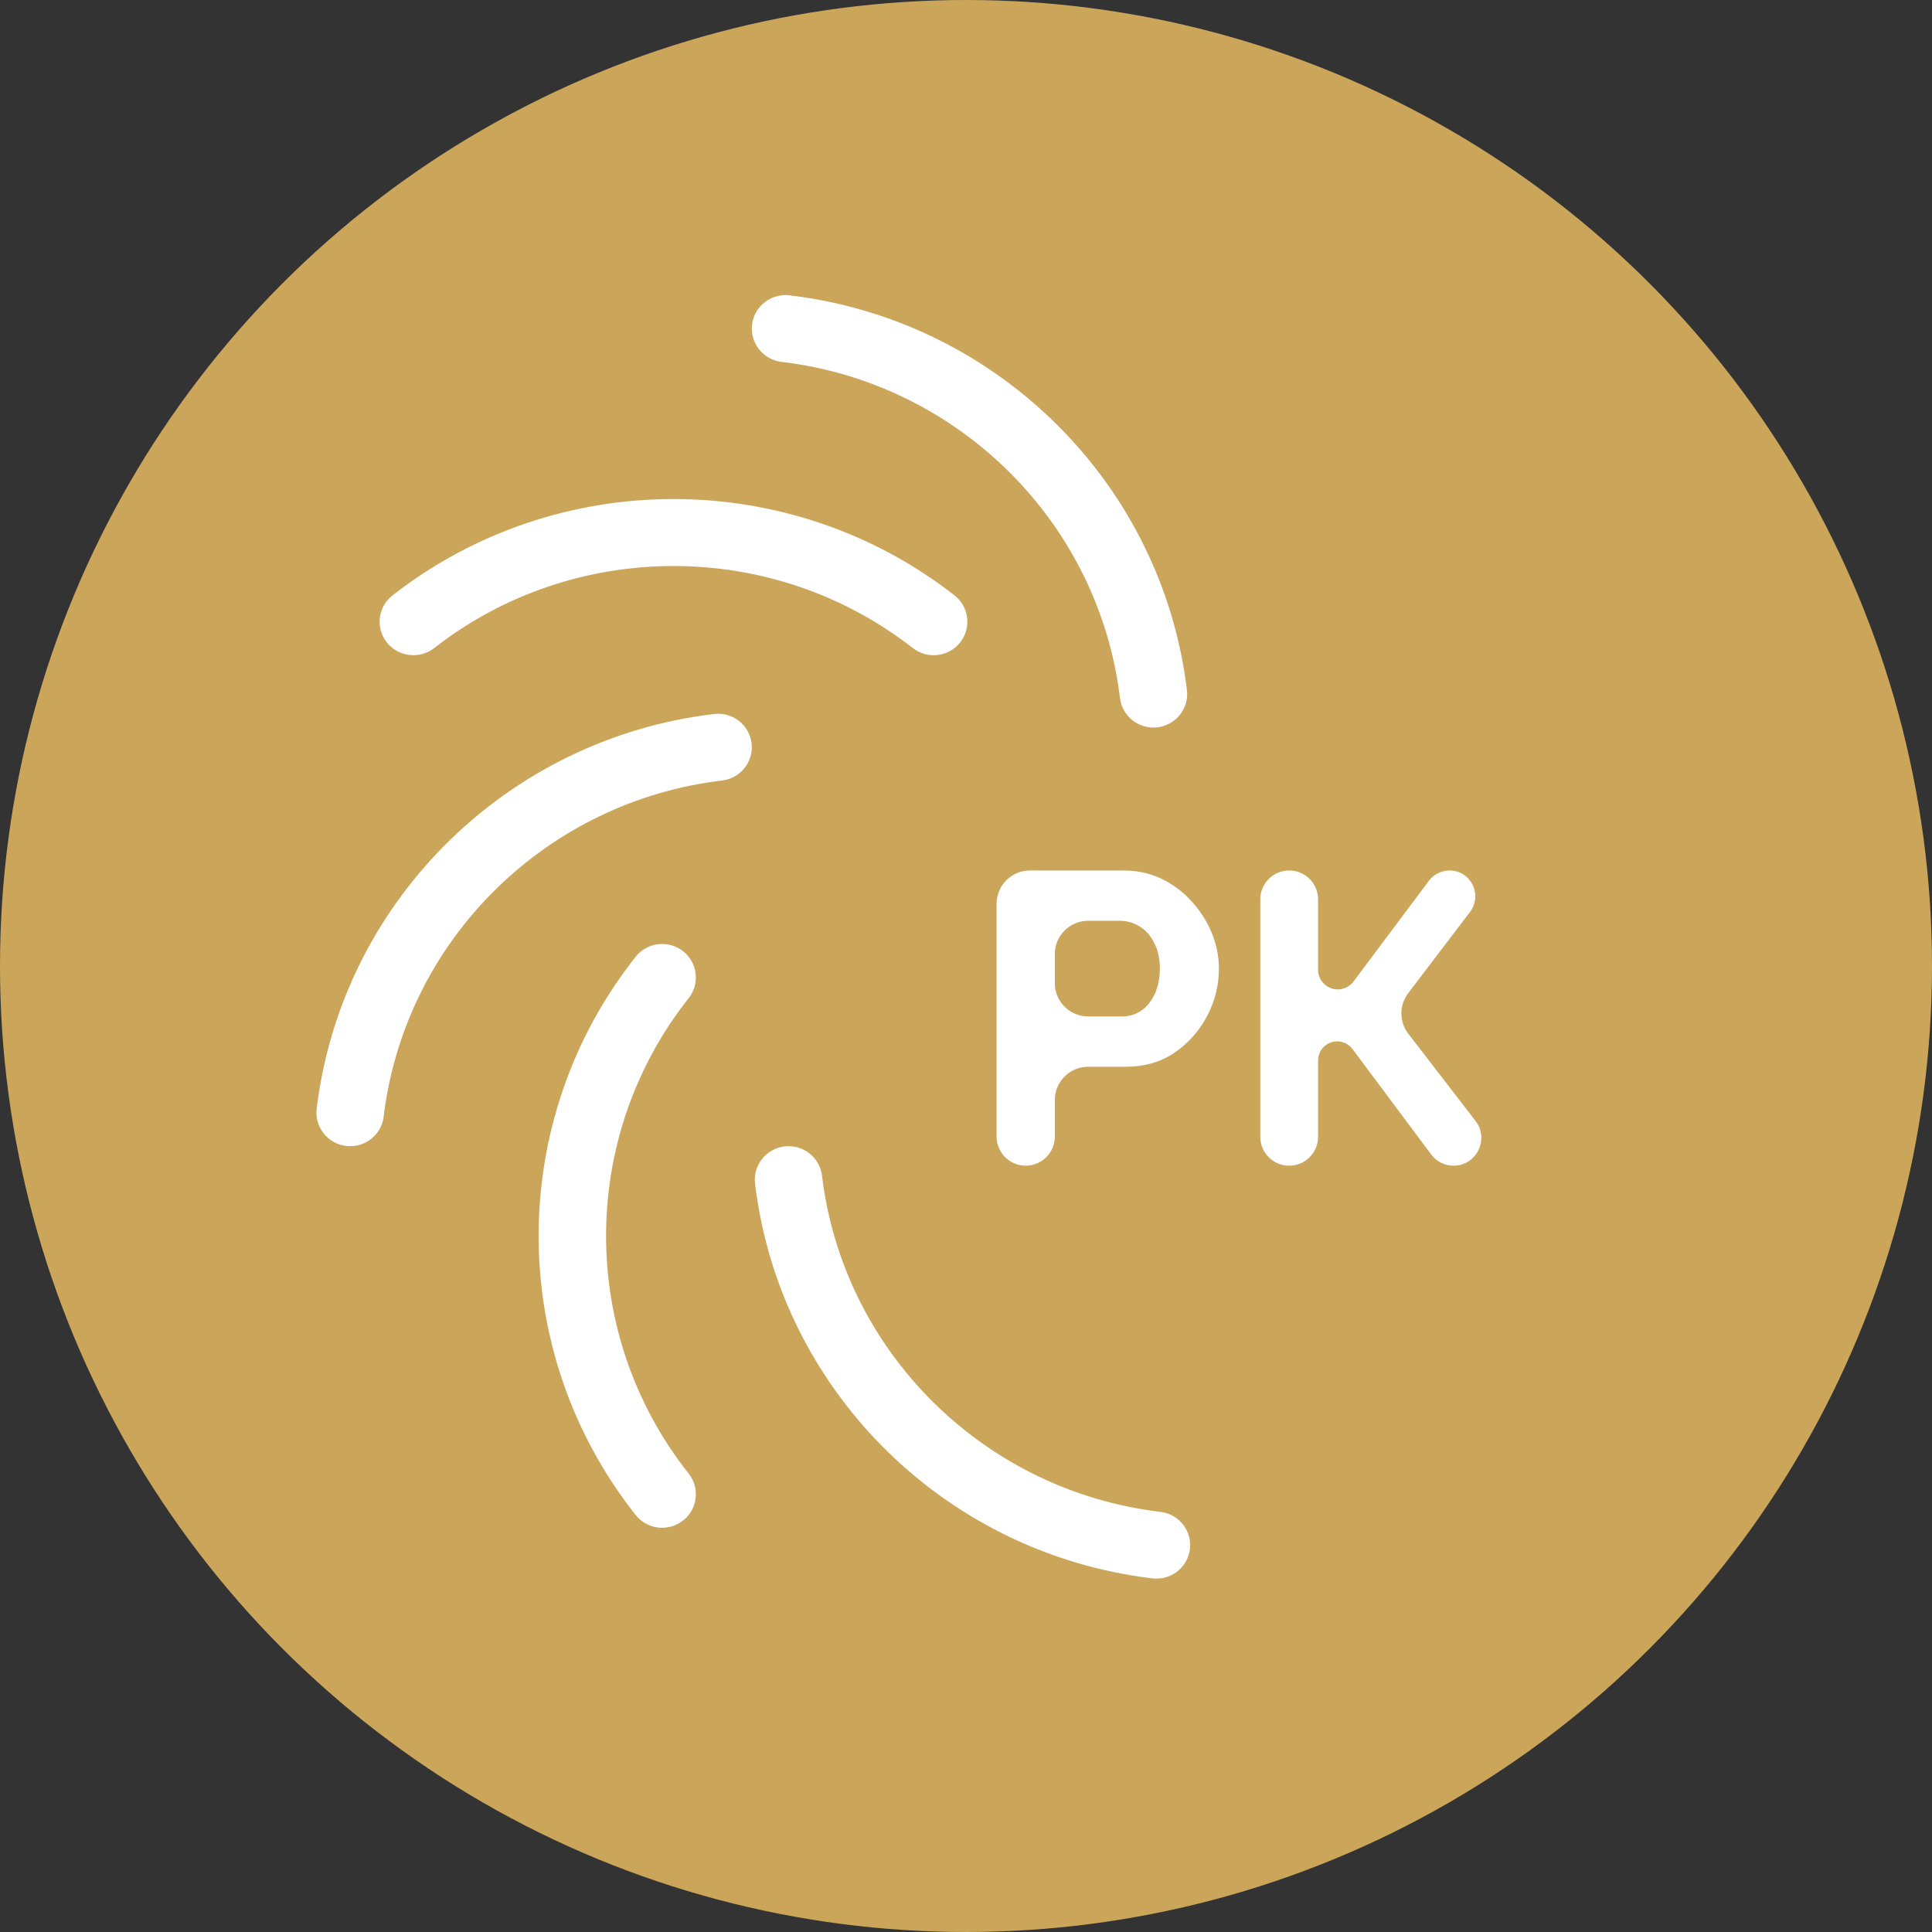
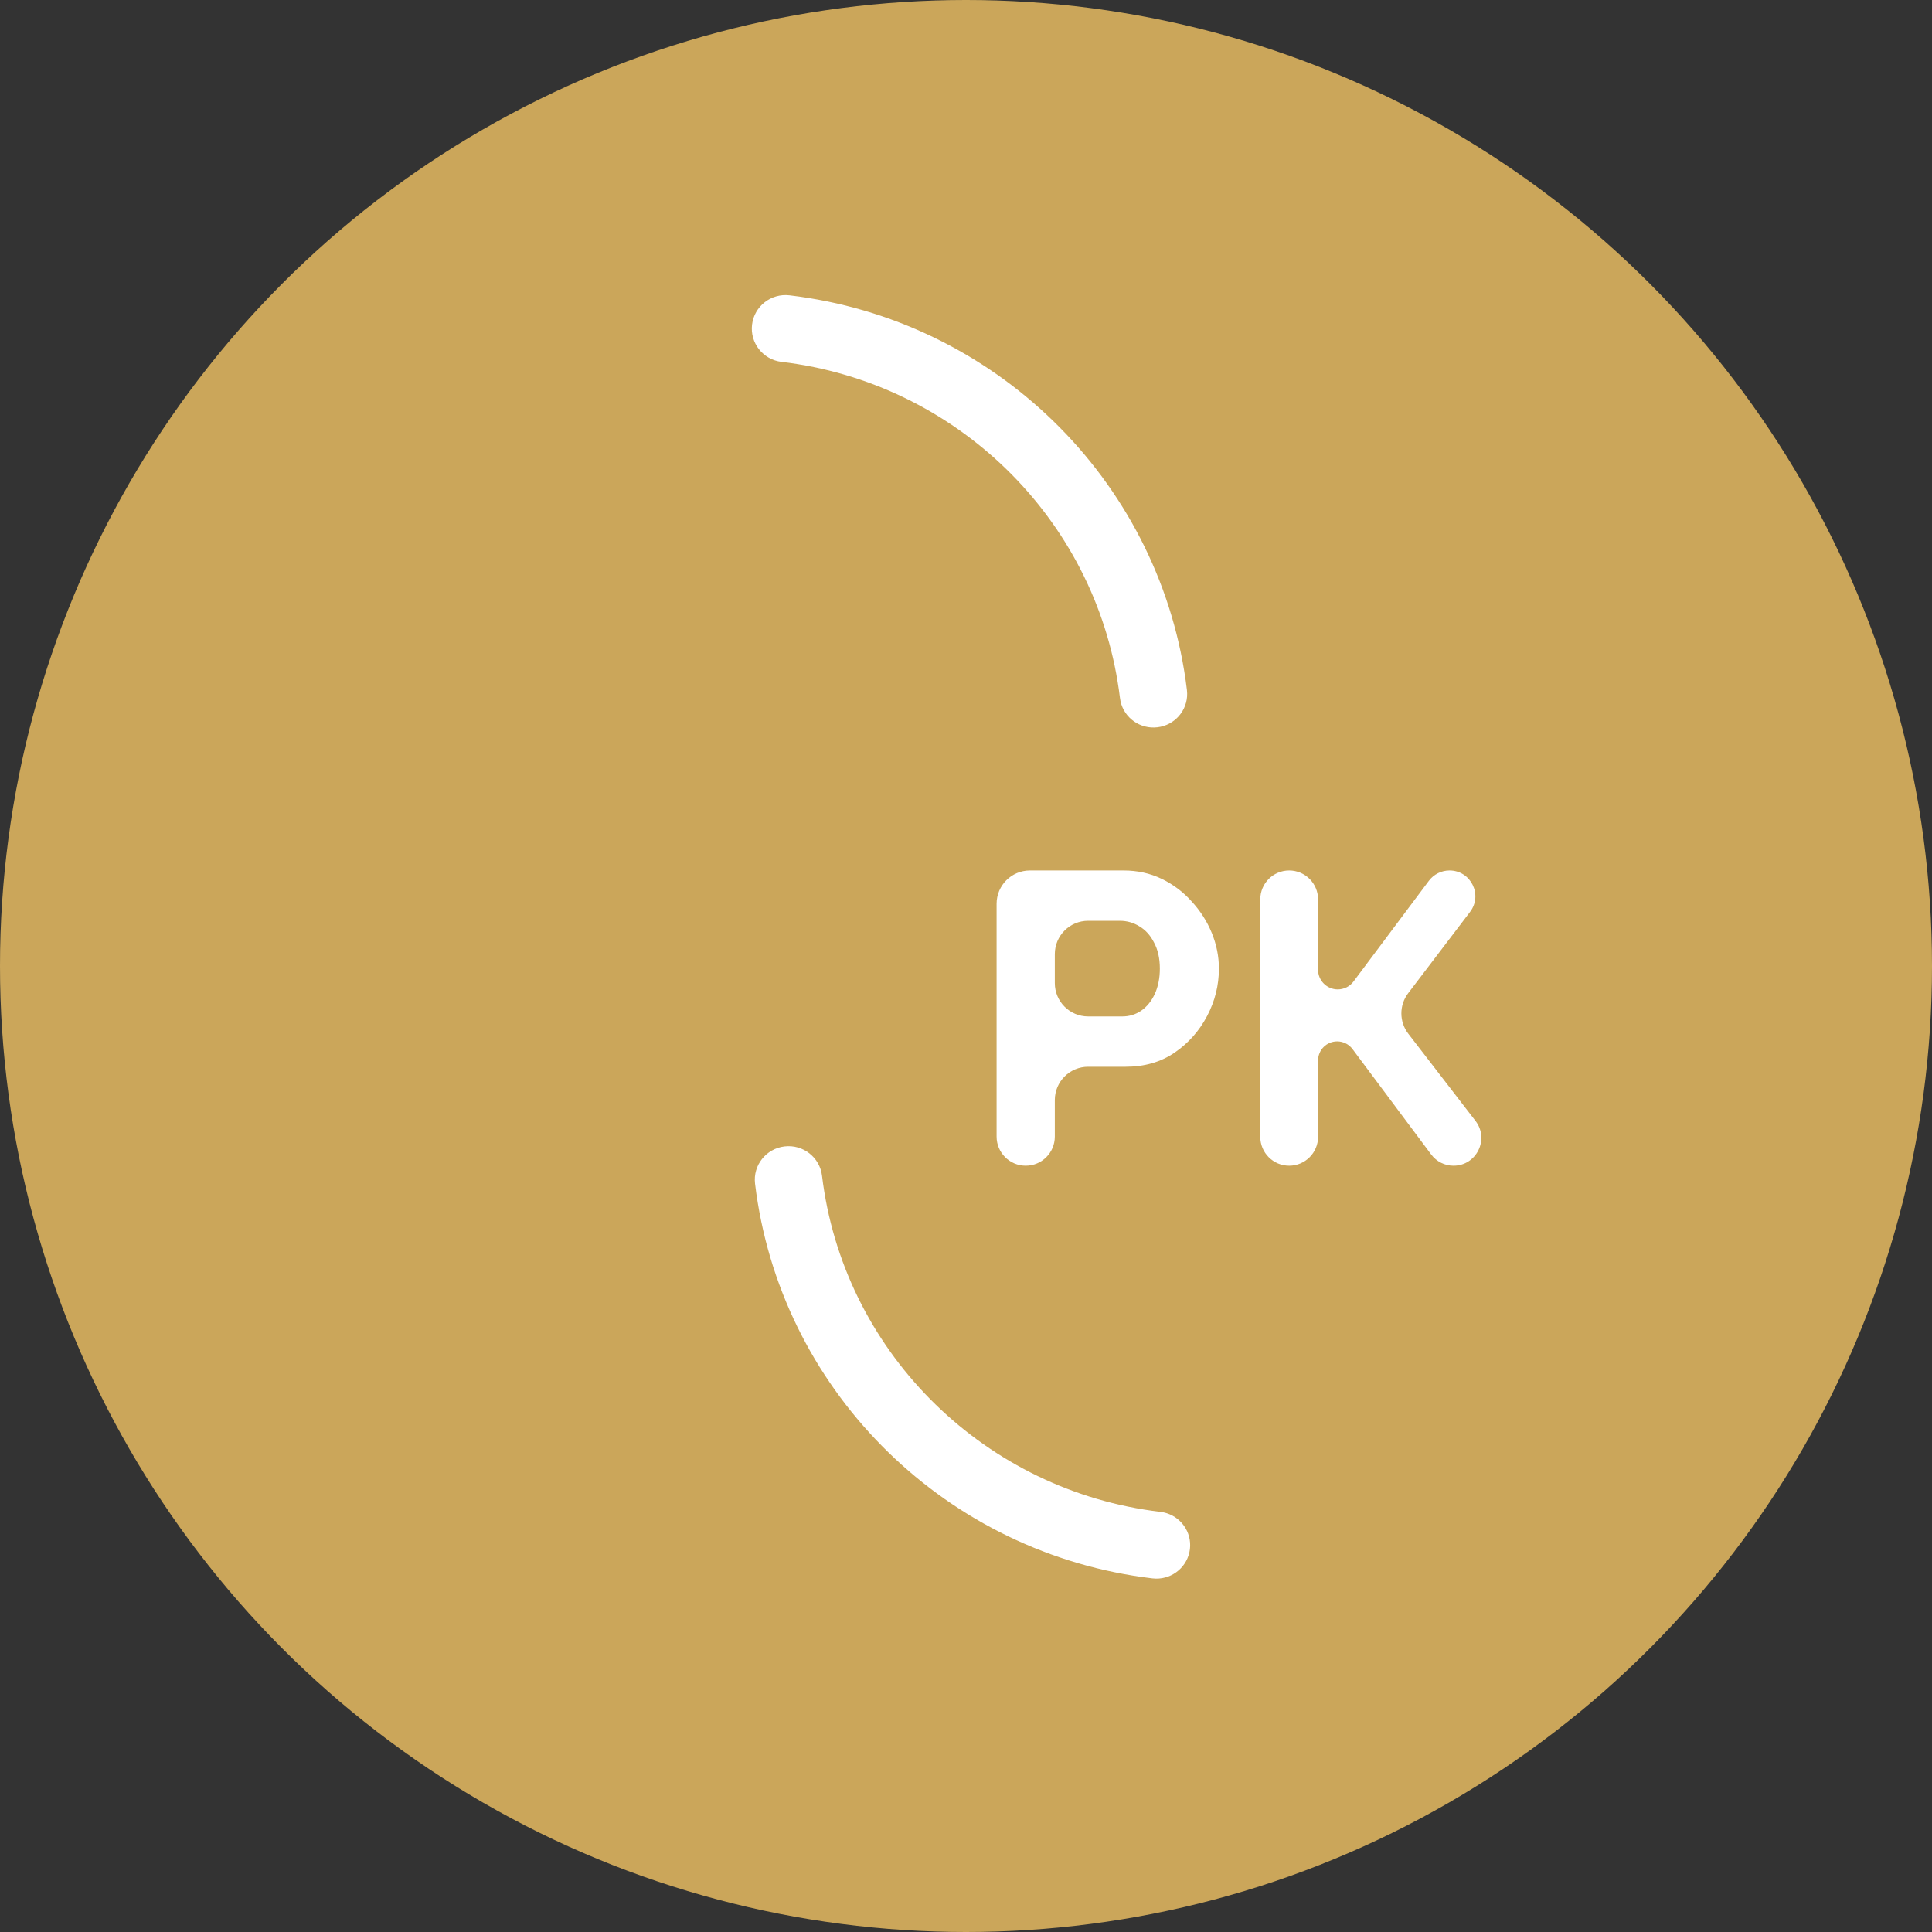
<svg xmlns="http://www.w3.org/2000/svg" width="116" height="116" viewBox="0 0 116 116" fill="none">
  <rect x="0" y="0" width="116" height="116" fill="#333333" stroke="none" />
  <circle cx="58" cy="58" r="58" fill="#CBA65A" />
  <path d="M61.585 69.99C60.62 69.99 59.837 69.208 59.837 68.242V54.265C59.837 53.161 60.733 52.265 61.837 52.265H67.461C68.289 52.265 69.049 52.432 69.741 52.764C70.433 53.097 71.032 53.547 71.539 54.113C72.062 54.678 72.468 55.311 72.755 56.01C73.042 56.709 73.185 57.425 73.185 58.157C73.185 59.155 72.949 60.104 72.476 61.003C72.003 61.901 71.353 62.634 70.526 63.2C69.699 63.766 68.719 64.049 67.588 64.049H65.333C64.228 64.049 63.333 64.944 63.333 66.049V68.242C63.333 69.208 62.55 69.99 61.585 69.99V69.99ZM63.333 59.028C63.333 60.132 64.228 61.028 65.333 61.028H67.385C67.807 61.028 68.187 60.911 68.525 60.678C68.863 60.445 69.133 60.112 69.335 59.68C69.538 59.23 69.639 58.723 69.639 58.157C69.639 57.541 69.521 57.017 69.285 56.584C69.065 56.151 68.77 55.827 68.398 55.611C68.044 55.394 67.655 55.286 67.233 55.286H65.333C64.228 55.286 63.333 56.181 63.333 57.286V59.028Z" fill="white" />
  <path d="M77.404 69.99C76.446 69.99 75.669 69.213 75.669 68.255V54C75.669 53.042 76.446 52.265 77.404 52.265V52.265C78.362 52.265 79.139 53.042 79.139 54V58.224C79.139 58.876 79.668 59.405 80.32 59.405V59.405C80.693 59.405 81.043 59.23 81.266 58.932L85.791 52.886C86.084 52.495 86.543 52.265 87.031 52.265V52.265C88.313 52.265 89.04 53.733 88.264 54.752L84.549 59.634C84.002 60.353 84.005 61.35 84.557 62.066L88.592 67.302C89.438 68.4 88.655 69.99 87.27 69.99V69.99C86.743 69.99 86.248 69.742 85.933 69.32L81.205 62.986C80.989 62.697 80.648 62.526 80.286 62.526V62.526C79.652 62.526 79.139 63.039 79.139 63.673V68.255C79.139 69.213 78.362 69.99 77.404 69.99V69.99Z" fill="white" />
-   <path d="M38.165 57.446C38.856 56.573 40.129 56.421 41.008 57.108C41.887 57.794 42.039 59.059 41.348 59.932C34.736 68.284 34.736 80.123 41.348 88.475C42.039 89.348 41.887 90.613 41.008 91.299C40.129 91.985 38.856 91.834 38.165 90.961C30.398 81.15 30.398 67.257 38.165 57.446Z" fill="white" />
-   <path d="M42.874 42.869C43.985 42.737 44.993 43.525 45.125 44.628C45.258 45.73 44.466 46.73 43.356 46.863L42.86 46.927C32.472 48.387 24.286 56.661 23.036 67.047L23 67.249C22.776 68.244 21.826 68.928 20.785 68.804C19.675 68.672 18.882 67.671 19.015 66.569L19.091 65.99C20.816 53.871 30.593 44.328 42.874 42.869Z" fill="white" />
  <path d="M45.154 19.491C45.287 18.388 46.295 17.6 47.405 17.732C59.687 19.191 69.463 28.734 71.189 40.853L71.265 41.432L71.279 41.638C71.297 42.657 70.535 43.544 69.495 43.667C68.454 43.791 67.503 43.107 67.279 42.112L67.245 41.91L67.179 41.417C65.71 31.1 57.379 22.969 46.924 21.727C45.814 21.595 45.022 20.593 45.154 19.491Z" fill="white" />
-   <path d="M23.567 35.748C33.444 28.034 47.432 28.034 57.309 35.748C58.188 36.435 58.34 37.699 57.65 38.572C56.959 39.445 55.685 39.596 54.806 38.91C46.398 32.342 34.479 32.343 26.07 38.91C25.191 39.596 23.918 39.445 23.227 38.572C22.536 37.699 22.688 36.435 23.567 35.748Z" fill="white" />
  <path d="M49.355 70.591C50.605 80.976 58.792 89.251 69.179 90.71L69.675 90.775L69.879 90.809C70.88 91.032 71.569 91.976 71.445 93.01C71.32 94.043 70.427 94.8 69.402 94.782L69.194 94.768L68.612 94.692C56.411 92.978 46.803 83.268 45.334 71.069C45.201 69.966 45.994 68.965 47.105 68.833C48.214 68.701 49.222 69.488 49.355 70.591Z" fill="white" />
</svg>